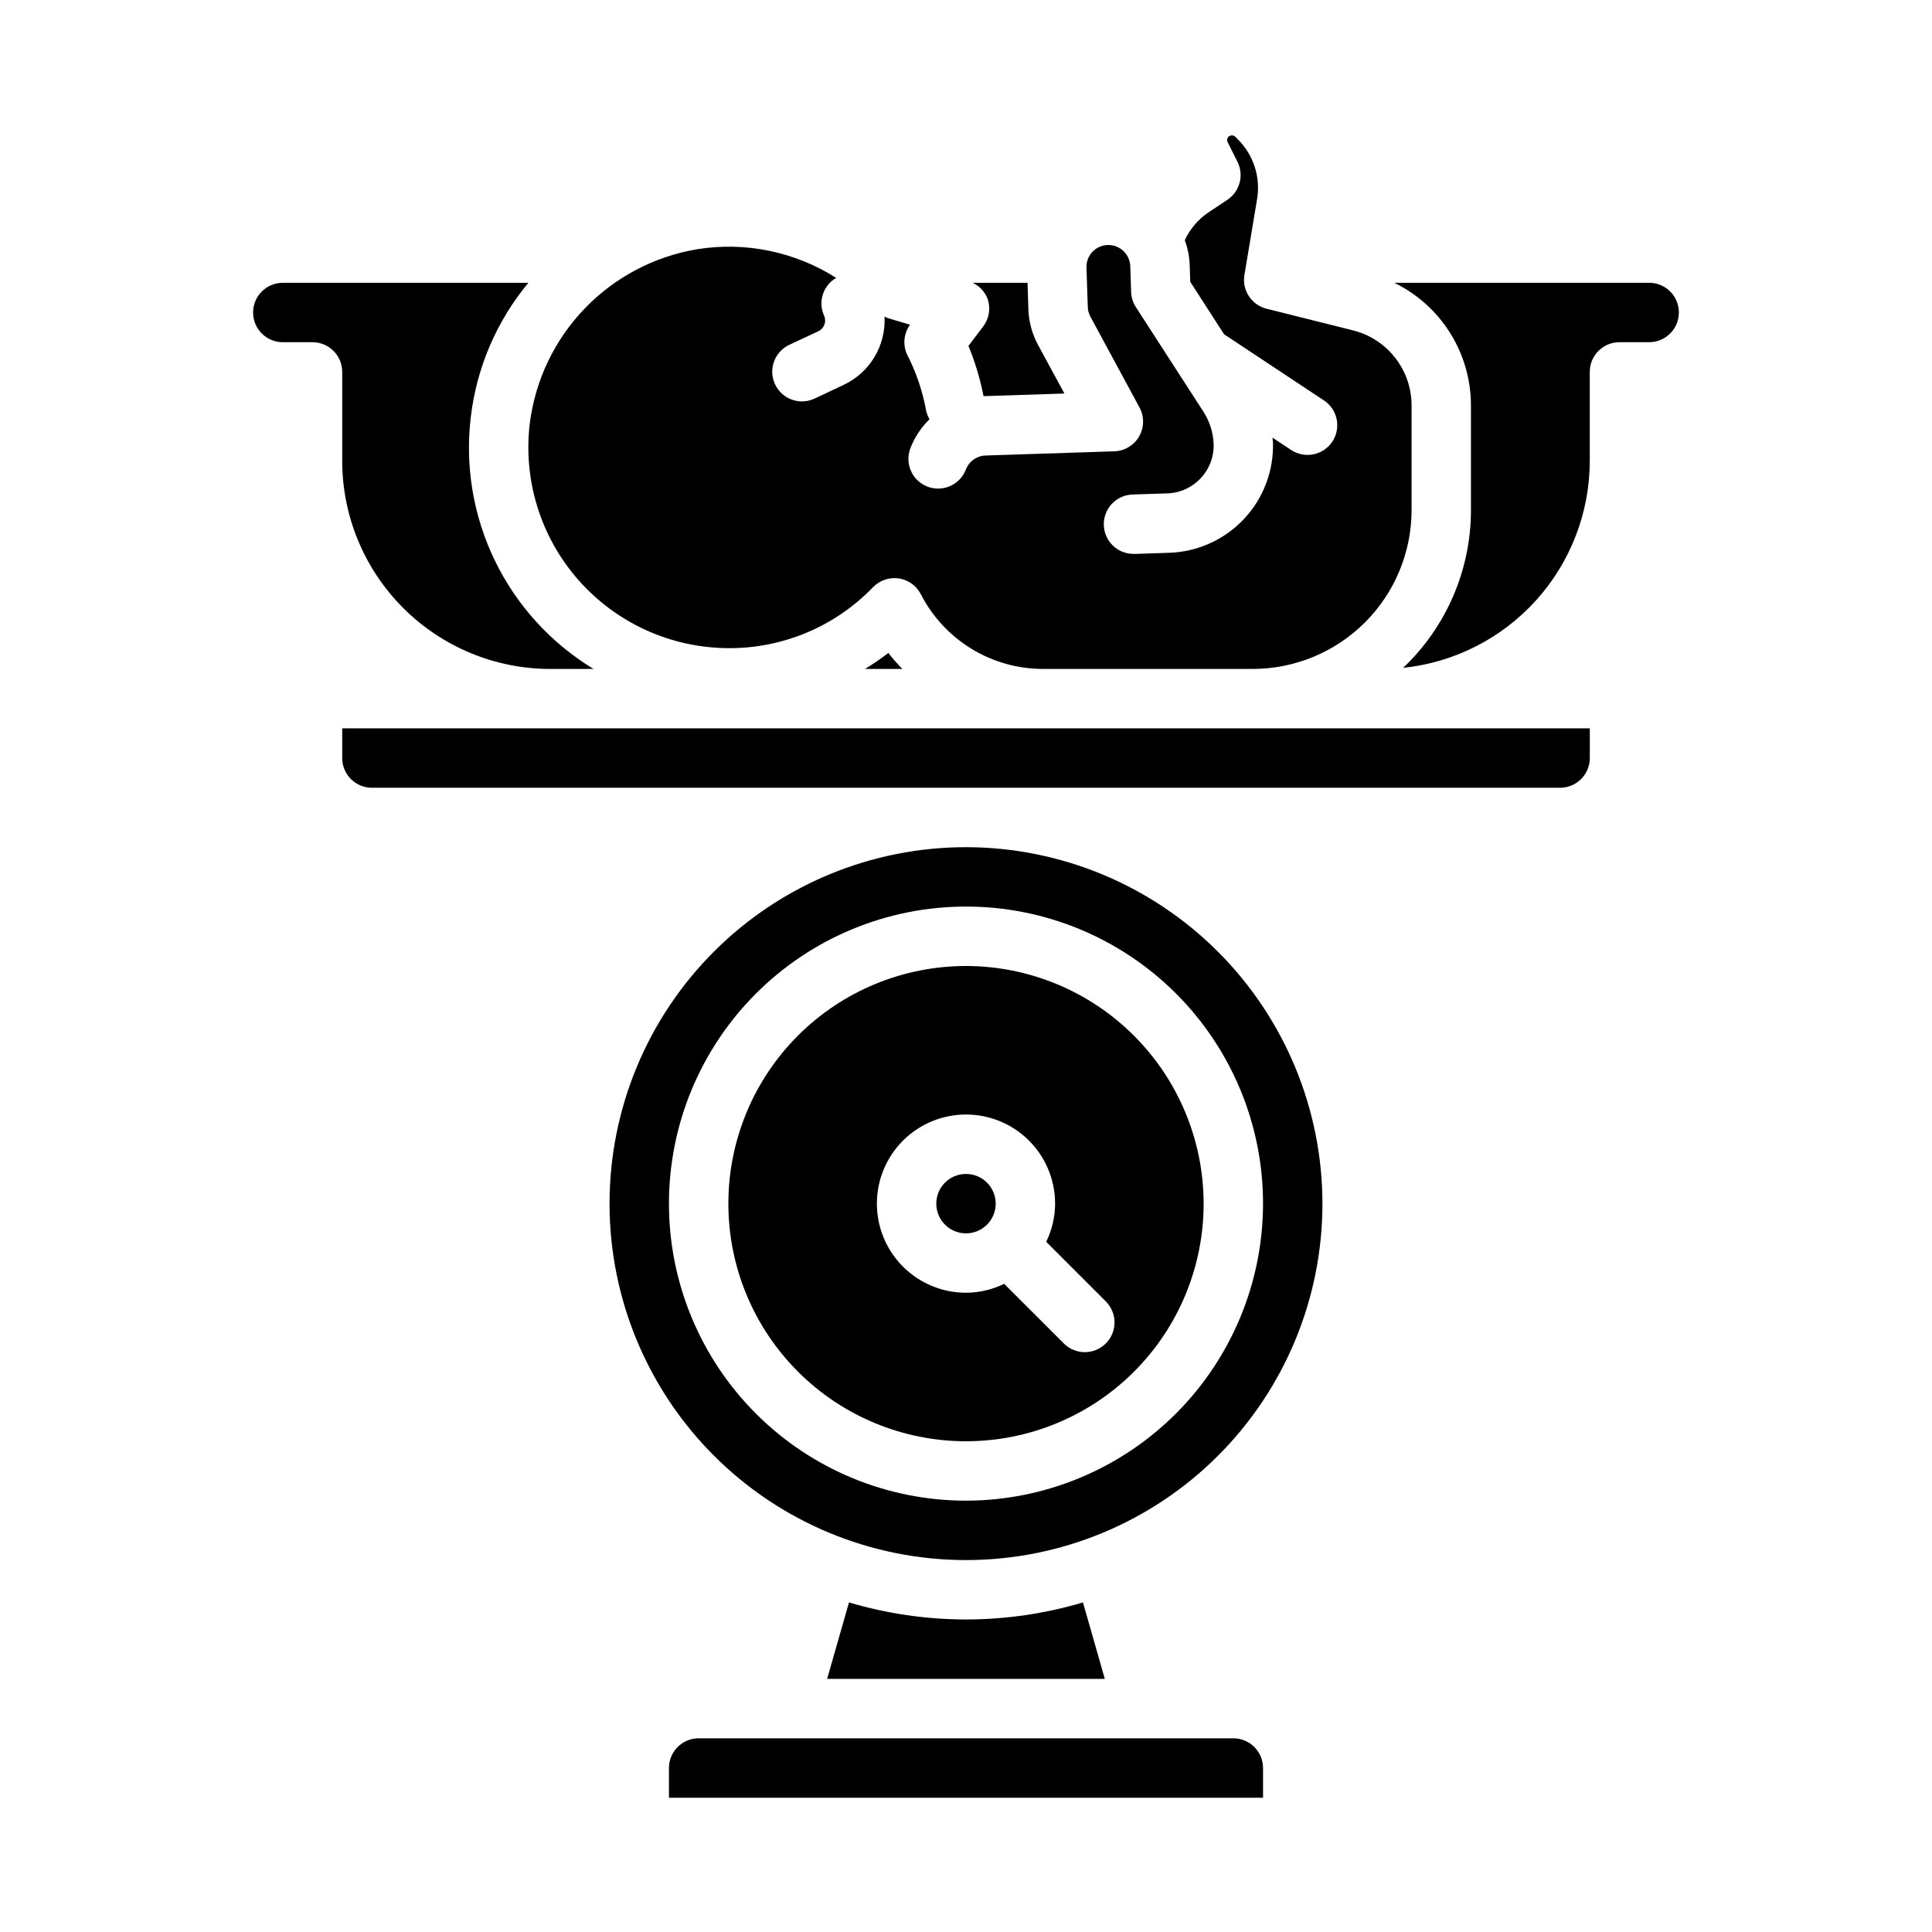
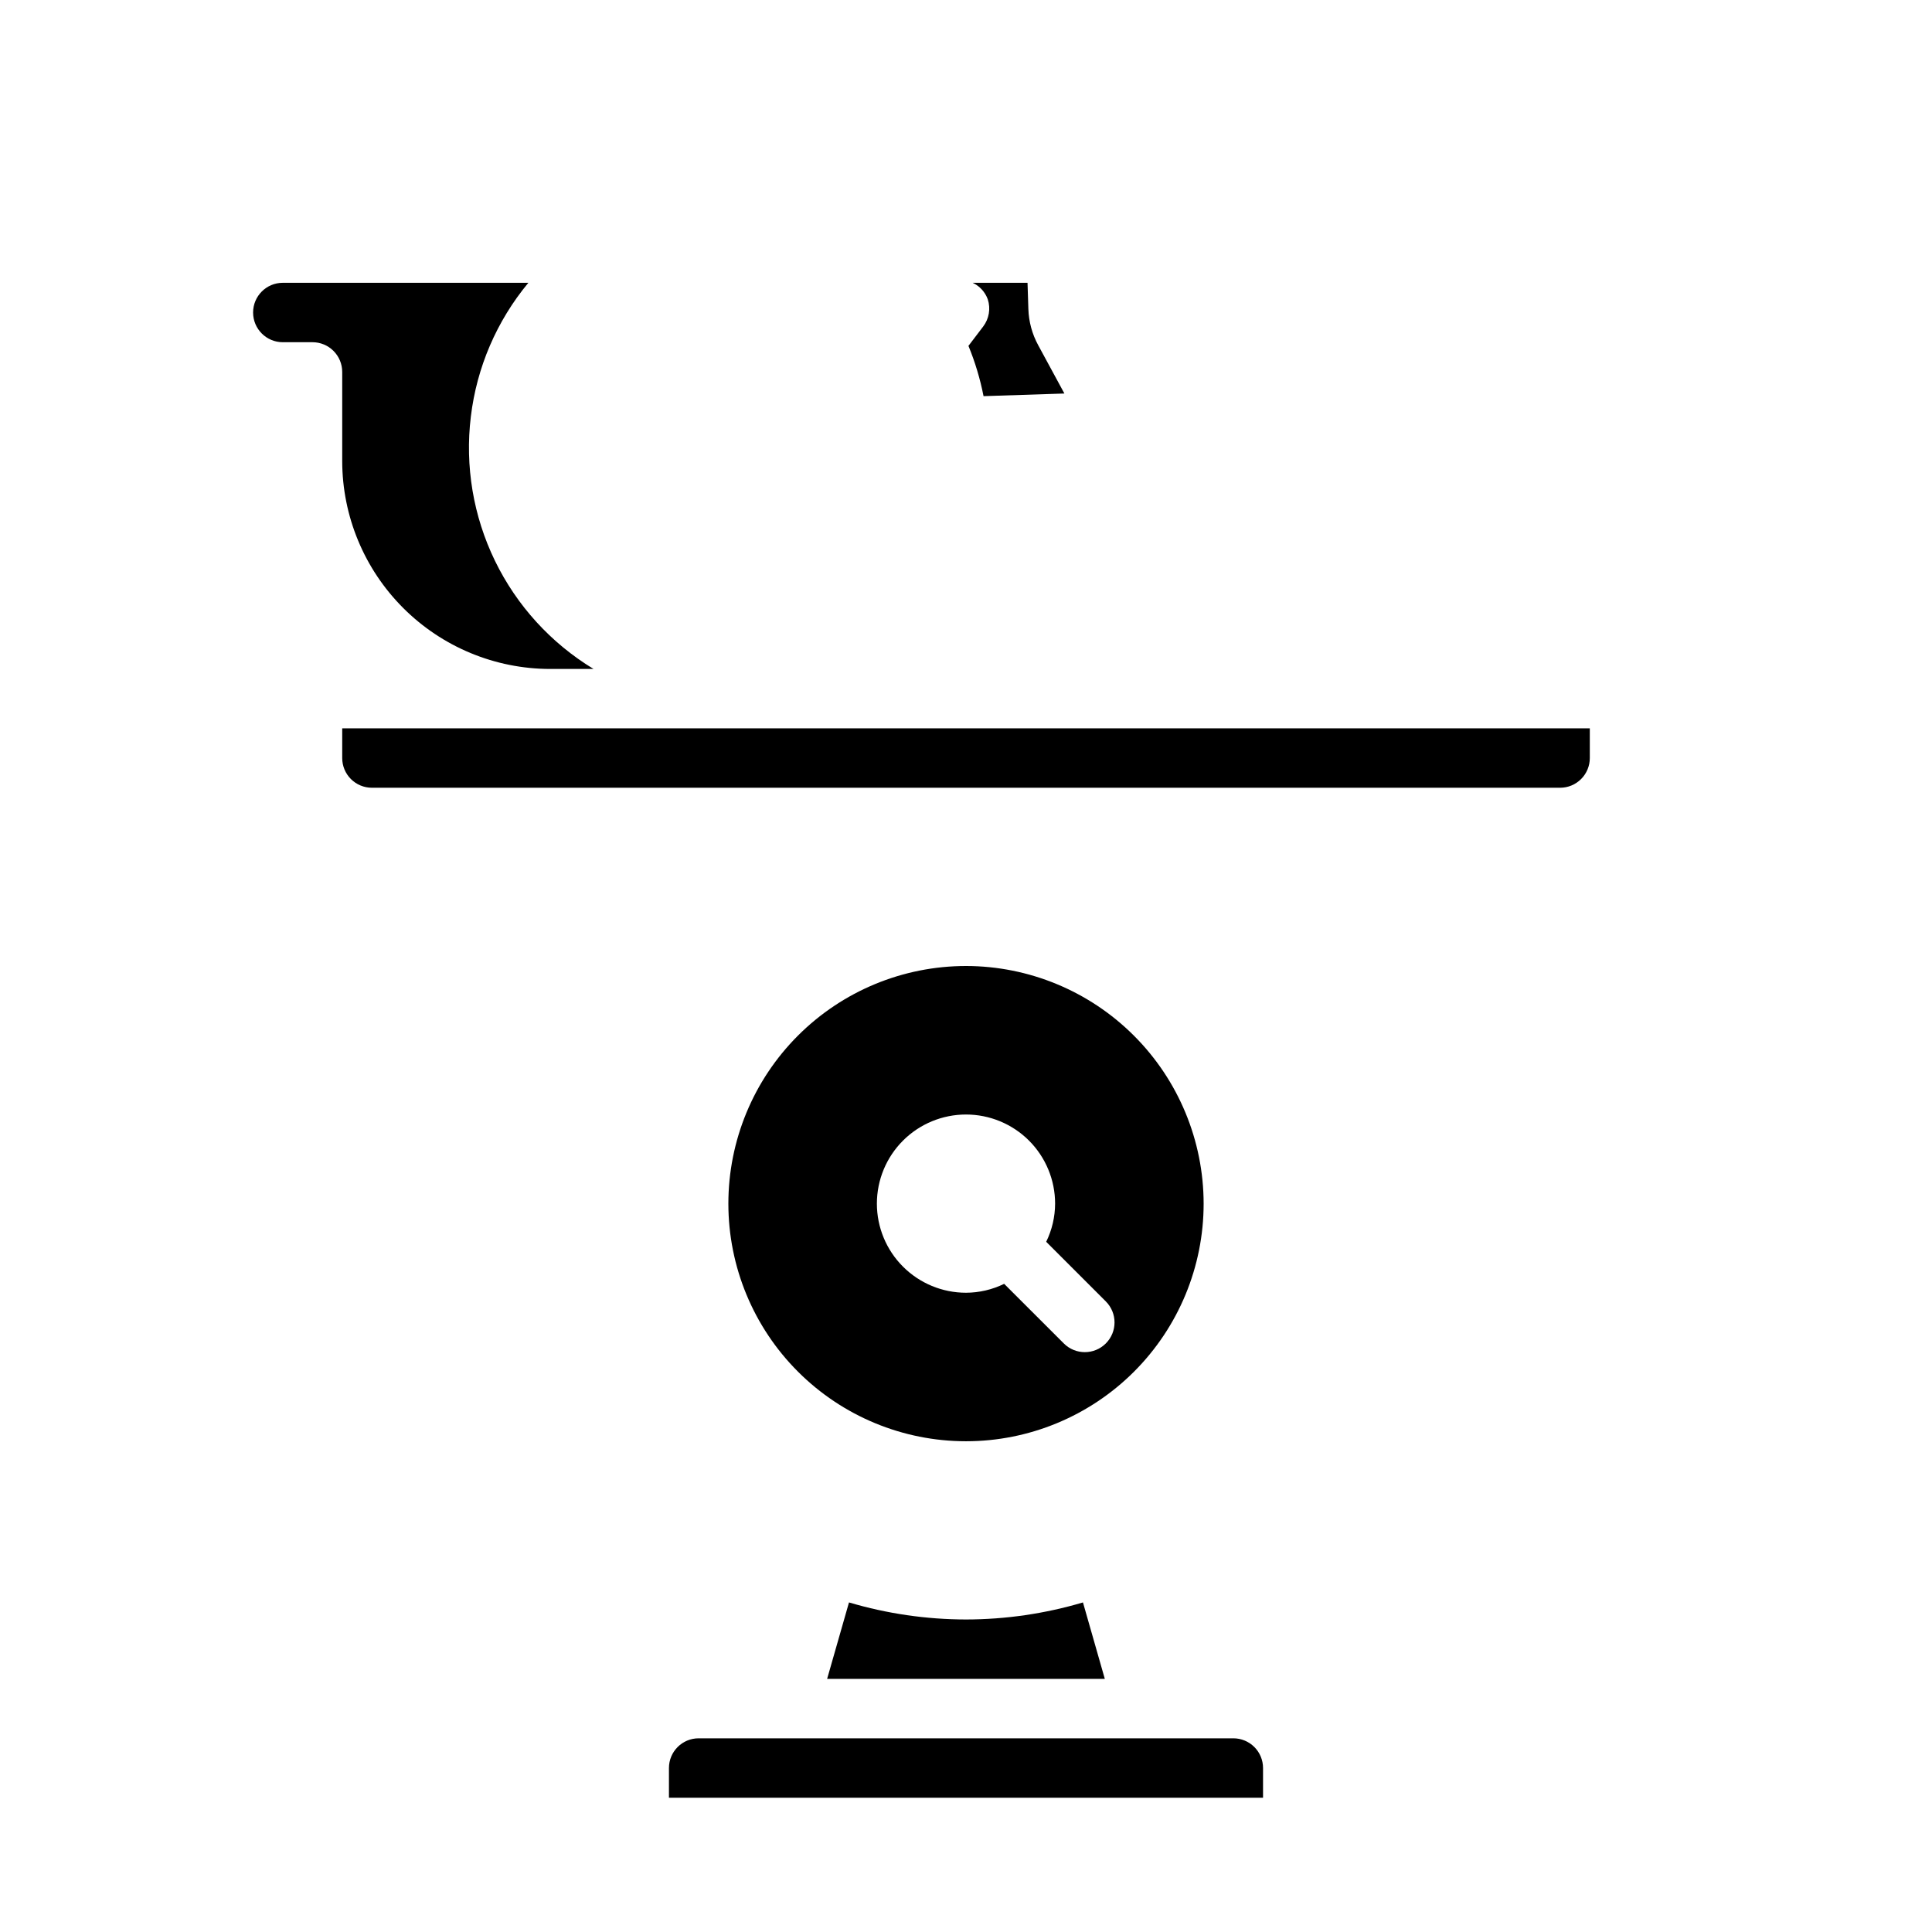
<svg xmlns="http://www.w3.org/2000/svg" fill="#000000" width="800px" height="800px" version="1.1" viewBox="144 144 512 512">
  <g>
    <path d="m470.85 604.67h-141.7c-4.348 0-7.871 3.523-7.871 7.871v7.871h157.44v-7.871c0-2.086-0.828-4.09-2.305-5.566-1.477-1.477-3.481-2.305-5.566-2.305z" />
    <path d="m400 573.18c-10.5-0.016-20.941-1.535-31.008-4.519l-5.797 20.262h73.594l-5.793-20.262h0.004c-10.066 2.984-20.504 4.504-31 4.519z" />
    <path d="m234.69 266.18c0.016 14.605 5.828 28.613 16.16 38.941 10.328 10.332 24.332 16.141 38.941 16.16h11.504c-11.277-6.836-20.344-16.777-26.113-28.637-5.766-11.859-7.992-25.129-6.406-38.219 1.559-13.051 6.852-25.371 15.246-35.48h-65.078c-4.348 0-7.871 3.523-7.871 7.871s3.523 7.875 7.871 7.875h7.871c2.09 0 4.09 0.828 5.566 2.305 1.477 1.477 2.309 3.477 2.309 5.566z" />
    <path d="m400.65 235.66c1.766 4.297 3.106 8.762 4 13.324l21.426-0.699-6.949-12.816c-1.605-2.949-2.496-6.238-2.598-9.594l-0.223-6.938h-14.555c1.875 0.867 3.324 2.449 4.023 4.394 0.797 2.453 0.344 5.144-1.223 7.203z" />
-     <path d="m337.23 315.77c14.391 0.035 28.172-5.809 38.148-16.18 1.773-1.801 4.297-2.656 6.801-2.305 2.512 0.371 4.688 1.93 5.848 4.188 3.059 5.969 7.707 10.977 13.434 14.473 5.723 3.496 12.301 5.34 19.008 5.332h55.5c11.16-0.004 21.867-4.438 29.762-12.328 7.898-7.891 12.34-18.594 12.352-29.754v-27.75c0-4.578-1.531-9.027-4.352-12.633-2.82-3.609-6.766-6.172-11.211-7.273l-22.875-5.723v-0.004c-3.981-0.992-6.531-4.879-5.859-8.926l3.363-20.168c0.949-5.754-0.93-11.617-5.055-15.742l-0.723-0.73v-0.004c-0.508-0.484-1.312-0.484-1.82 0l-0.055 0.055c-0.324 0.383-0.387 0.926-0.156 1.371l2.613 5.219c1.766 3.547 0.617 7.852-2.676 10.055l-5.109 3.402v-0.004c-2.684 1.84-4.82 4.363-6.188 7.312 0.758 2.043 1.195 4.191 1.297 6.371l0.156 4.66 8.965 13.902 26.465 17.531 0.004-0.004c3.625 2.406 4.617 7.293 2.215 10.922-2.406 3.625-7.293 4.613-10.922 2.211l-4.938-3.266c0 0.402 0.109 0.789 0.125 1.195h0.004c0.242 7.523-2.512 14.832-7.656 20.328-5.144 5.496-12.254 8.727-19.777 8.988l-9.125 0.301h-0.277l0.004-0.004c-4.348 0.07-7.93-3.398-8-7.746-0.066-4.348 3.398-7.926 7.746-7.996l9.125-0.301c6.977-0.242 12.445-6.082 12.234-13.059-0.109-3.043-1.039-6-2.688-8.559l-17.922-27.746c-0.781-1.195-1.215-2.582-1.254-4.008l-0.227-6.84c-0.113-3.129-2.68-5.606-5.809-5.606h-0.191c-1.535 0.047-2.988 0.707-4.043 1.828-1.051 1.121-1.613 2.617-1.562 4.152l0.348 10.457c0.031 0.898 0.27 1.777 0.699 2.566l13.016 24.07c1.285 2.391 1.25 5.277-0.102 7.637-1.348 2.359-3.812 3.856-6.527 3.961l-34.172 1.117c-2.336 0.074-4.394 1.543-5.227 3.723-1.566 4.059-6.121 6.082-10.18 4.519s-6.082-6.121-4.519-10.18c1.121-2.894 2.848-5.512 5.07-7.676-0.41-0.691-0.707-1.438-0.891-2.219-0.914-5.082-2.562-10.004-4.894-14.609-1.363-2.637-1.125-5.816 0.613-8.219l-5.629-1.672c-0.387-0.133-0.766-0.301-1.125-0.496 0.199 3.754-0.723 7.481-2.652 10.707-1.926 3.223-4.773 5.801-8.172 7.402l-7.731 3.644c-3.941 1.836-8.625 0.129-10.461-3.812-1.84-3.941-0.133-8.625 3.809-10.461l7.668-3.582c1.555-0.734 2.231-2.582 1.52-4.148-1.66-3.66-0.27-7.981 3.211-9.988-10.898-6.93-23.953-9.641-36.707-7.621-11.41 1.875-21.91 7.387-29.93 15.719-8.02 8.332-13.133 19.031-14.57 30.504-1.801 15.102 2.945 30.25 13.039 41.625 10.098 11.371 24.574 17.883 39.781 17.891z" />
-     <path d="m373.23 321.28h9.902c-1.316-1.344-2.555-2.758-3.715-4.234-1.984 1.523-4.051 2.938-6.188 4.234z" />
-     <path d="m407.87 462.98c0 4.348-3.523 7.871-7.871 7.871s-7.875-3.523-7.875-7.871c0-4.348 3.527-7.875 7.875-7.875s7.871 3.527 7.871 7.875" />
    <path d="m476 337.02h-241.31v7.871c0 2.086 0.828 4.09 2.305 5.566 1.477 1.477 3.477 2.305 5.566 2.305h314.88c2.09 0 4.09-0.828 5.566-2.305 1.477-1.477 2.309-3.481 2.309-5.566v-7.871z" />
-     <path d="m581.05 218.94h-67.551c6.094 2.969 11.227 7.586 14.82 13.332 3.59 5.742 5.496 12.383 5.5 19.156v27.766c-0.004 15.805-6.504 30.918-17.973 41.793 13.559-1.414 26.113-7.797 35.246-17.918 9.133-10.121 14.195-23.266 14.215-36.895v-23.617c0-4.348 3.523-7.871 7.871-7.871h7.871c4.348 0 7.871-3.527 7.871-7.875s-3.523-7.871-7.871-7.871z" />
-     <path d="m400 368.51c-25.055 0-49.082 9.949-66.797 27.668-17.715 17.715-27.668 41.742-27.668 66.797 0 25.051 9.953 49.078 27.668 66.793 17.715 17.719 41.742 27.668 66.797 27.668 25.051 0 49.078-9.949 66.793-27.668 17.719-17.715 27.668-41.742 27.668-66.793-0.023-25.047-9.988-49.059-27.695-66.77-17.711-17.707-41.723-27.668-66.766-27.695zm0 173.18c-20.879 0-40.902-8.293-55.664-23.059-14.766-14.762-23.059-34.785-23.059-55.66 0-20.879 8.293-40.902 23.059-55.664 14.762-14.766 34.785-23.059 55.664-23.059 20.875 0 40.898 8.293 55.664 23.059 14.762 14.762 23.055 34.785 23.055 55.664-0.023 20.867-8.324 40.879-23.082 55.637-14.758 14.758-34.766 23.059-55.637 23.082z" />
    <path d="m400 400c-16.703 0-32.723 6.633-44.531 18.445-11.812 11.809-18.445 27.828-18.445 44.531 0 16.699 6.633 32.719 18.445 44.527 11.809 11.812 27.828 18.445 44.531 18.445 16.699 0 32.719-6.633 44.531-18.445 11.809-11.809 18.445-27.828 18.445-44.527-0.02-16.699-6.66-32.707-18.469-44.512-11.805-11.805-27.812-18.449-44.508-18.465zm37.055 100.03-0.004-0.004c-3.074 3.074-8.055 3.074-11.129 0l-15.809-15.797c-3.148 1.539-6.609 2.348-10.113 2.359-6.266 0-12.273-2.488-16.699-6.918-4.43-4.426-6.918-10.434-6.918-16.695 0-6.266 2.488-12.273 6.918-16.699 4.426-4.43 10.434-6.918 16.699-6.918 6.262 0 12.27 2.488 16.699 6.918 4.426 4.426 6.914 10.434 6.914 16.699-0.012 3.504-0.82 6.965-2.359 10.113l15.809 15.809h-0.004c3.074 3.074 3.07 8.059-0.008 11.129z" />
  </g>
</svg>